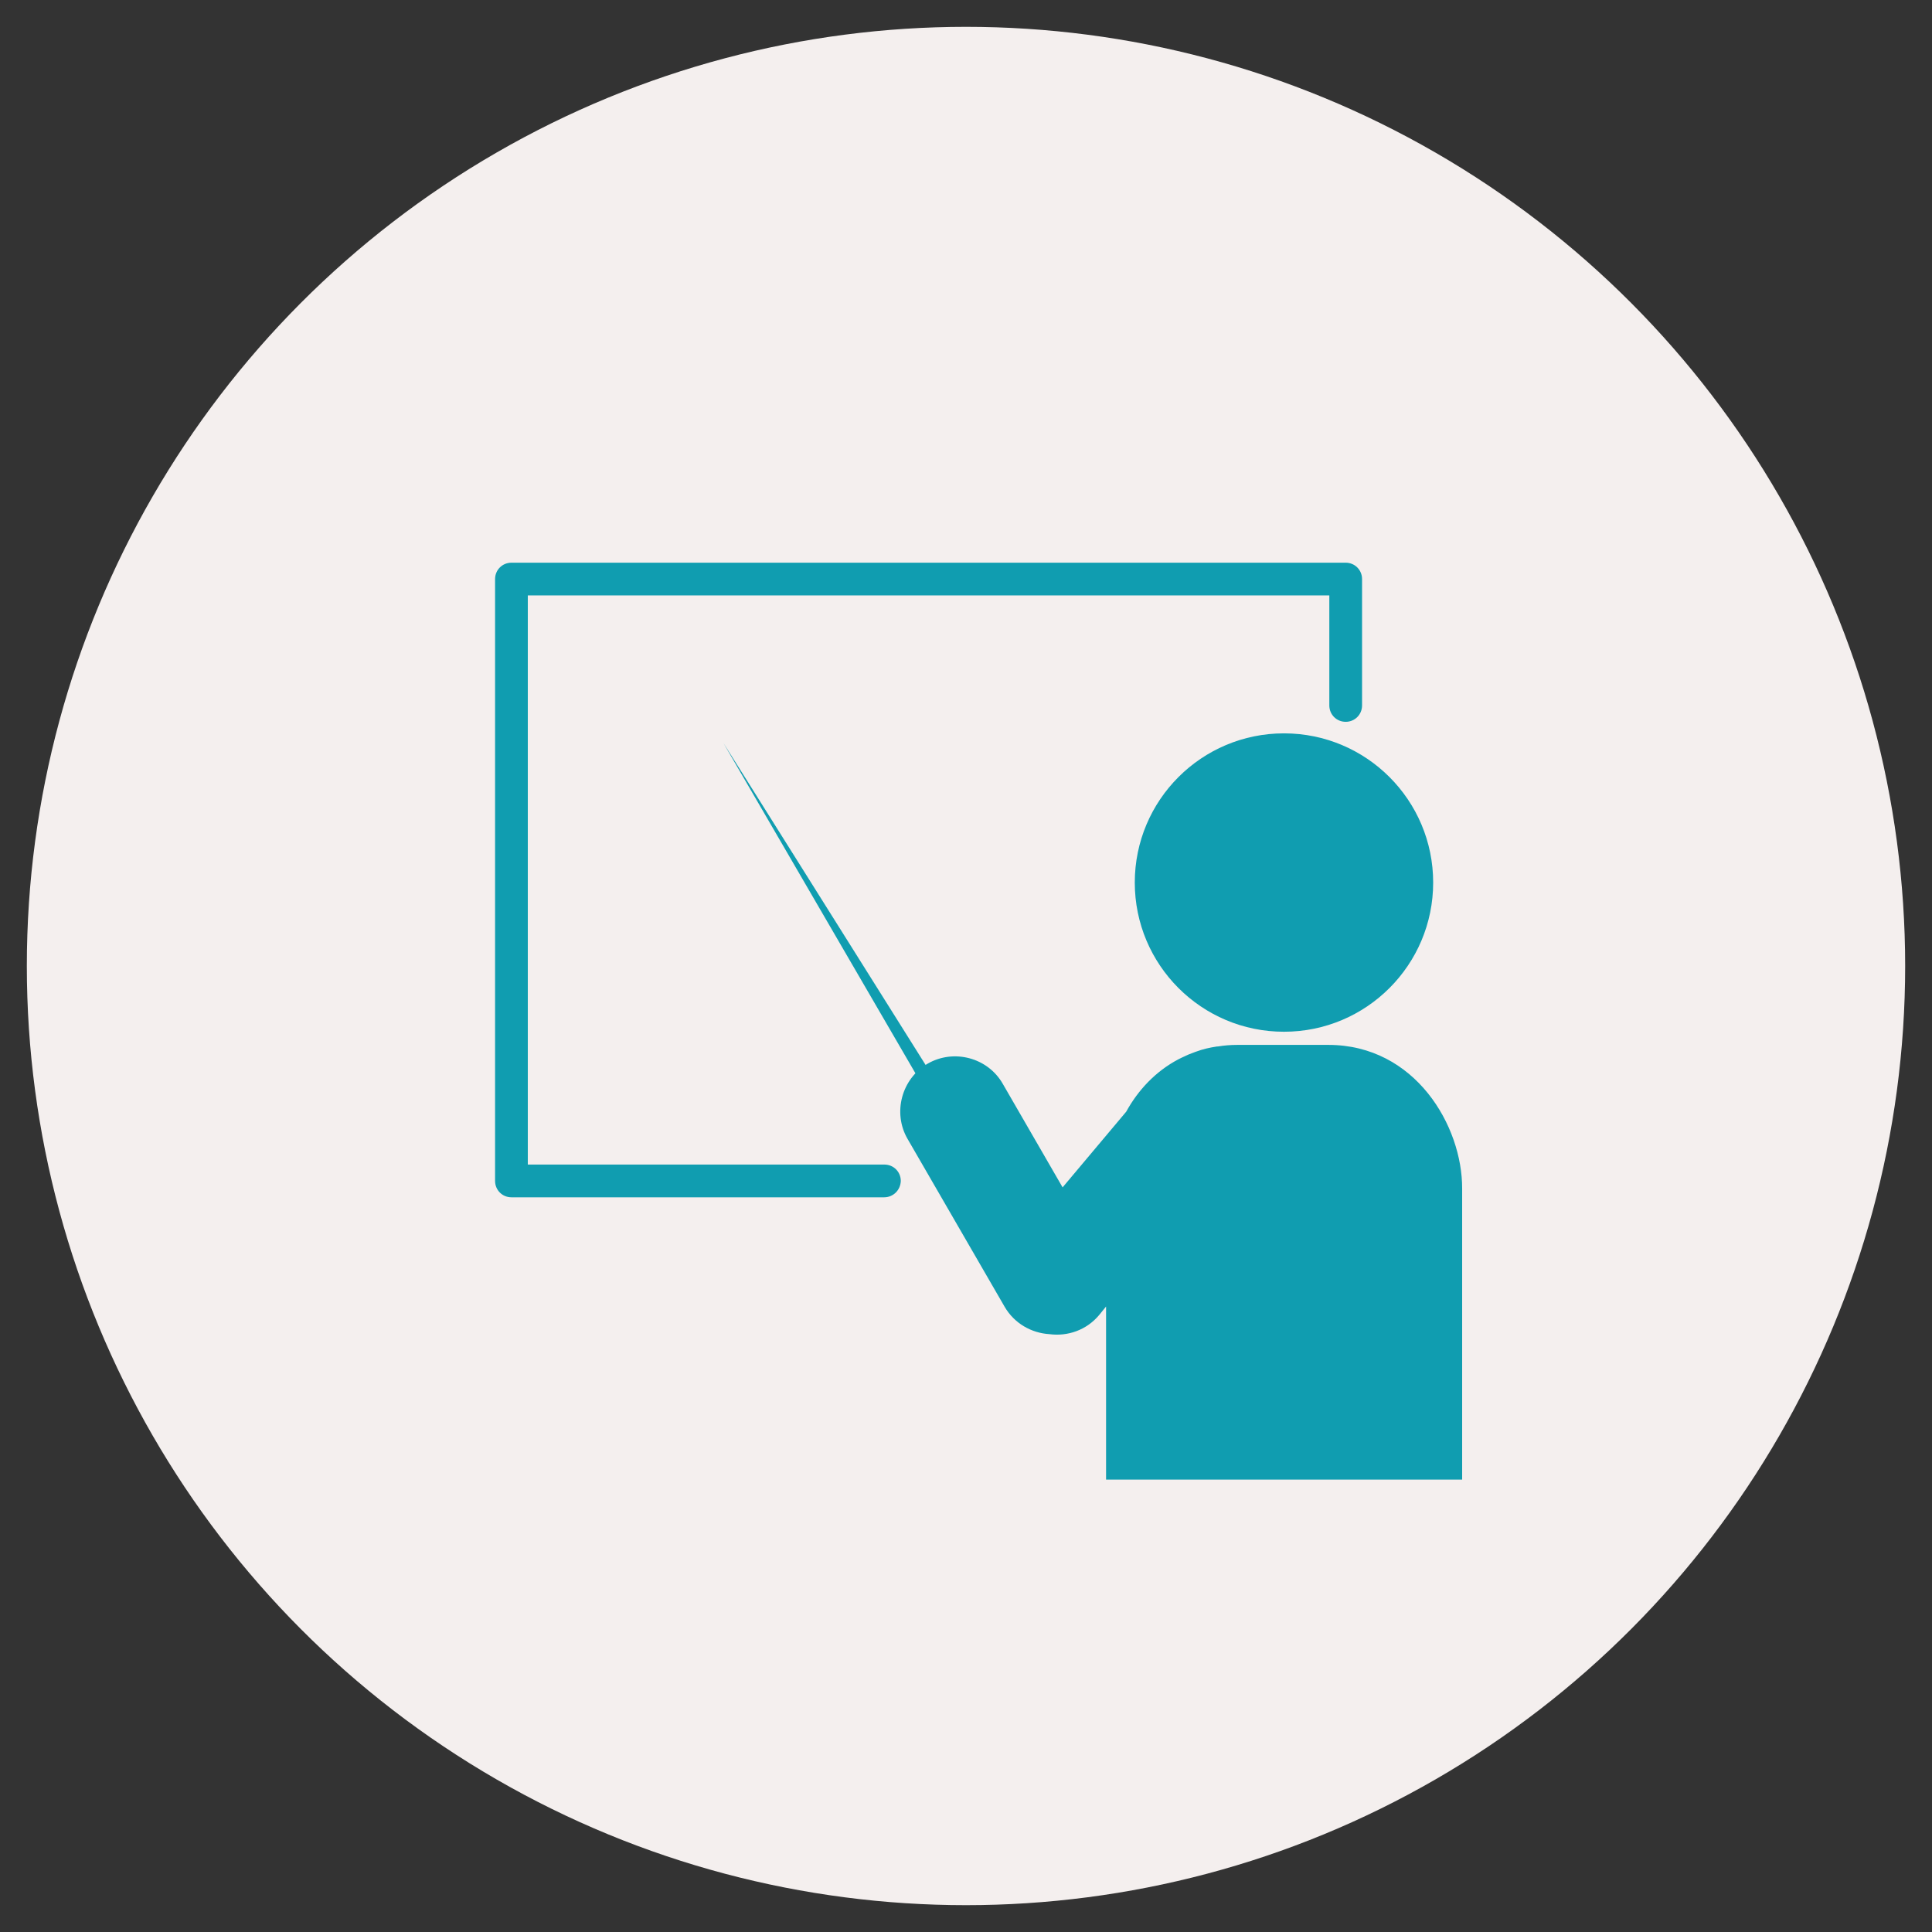
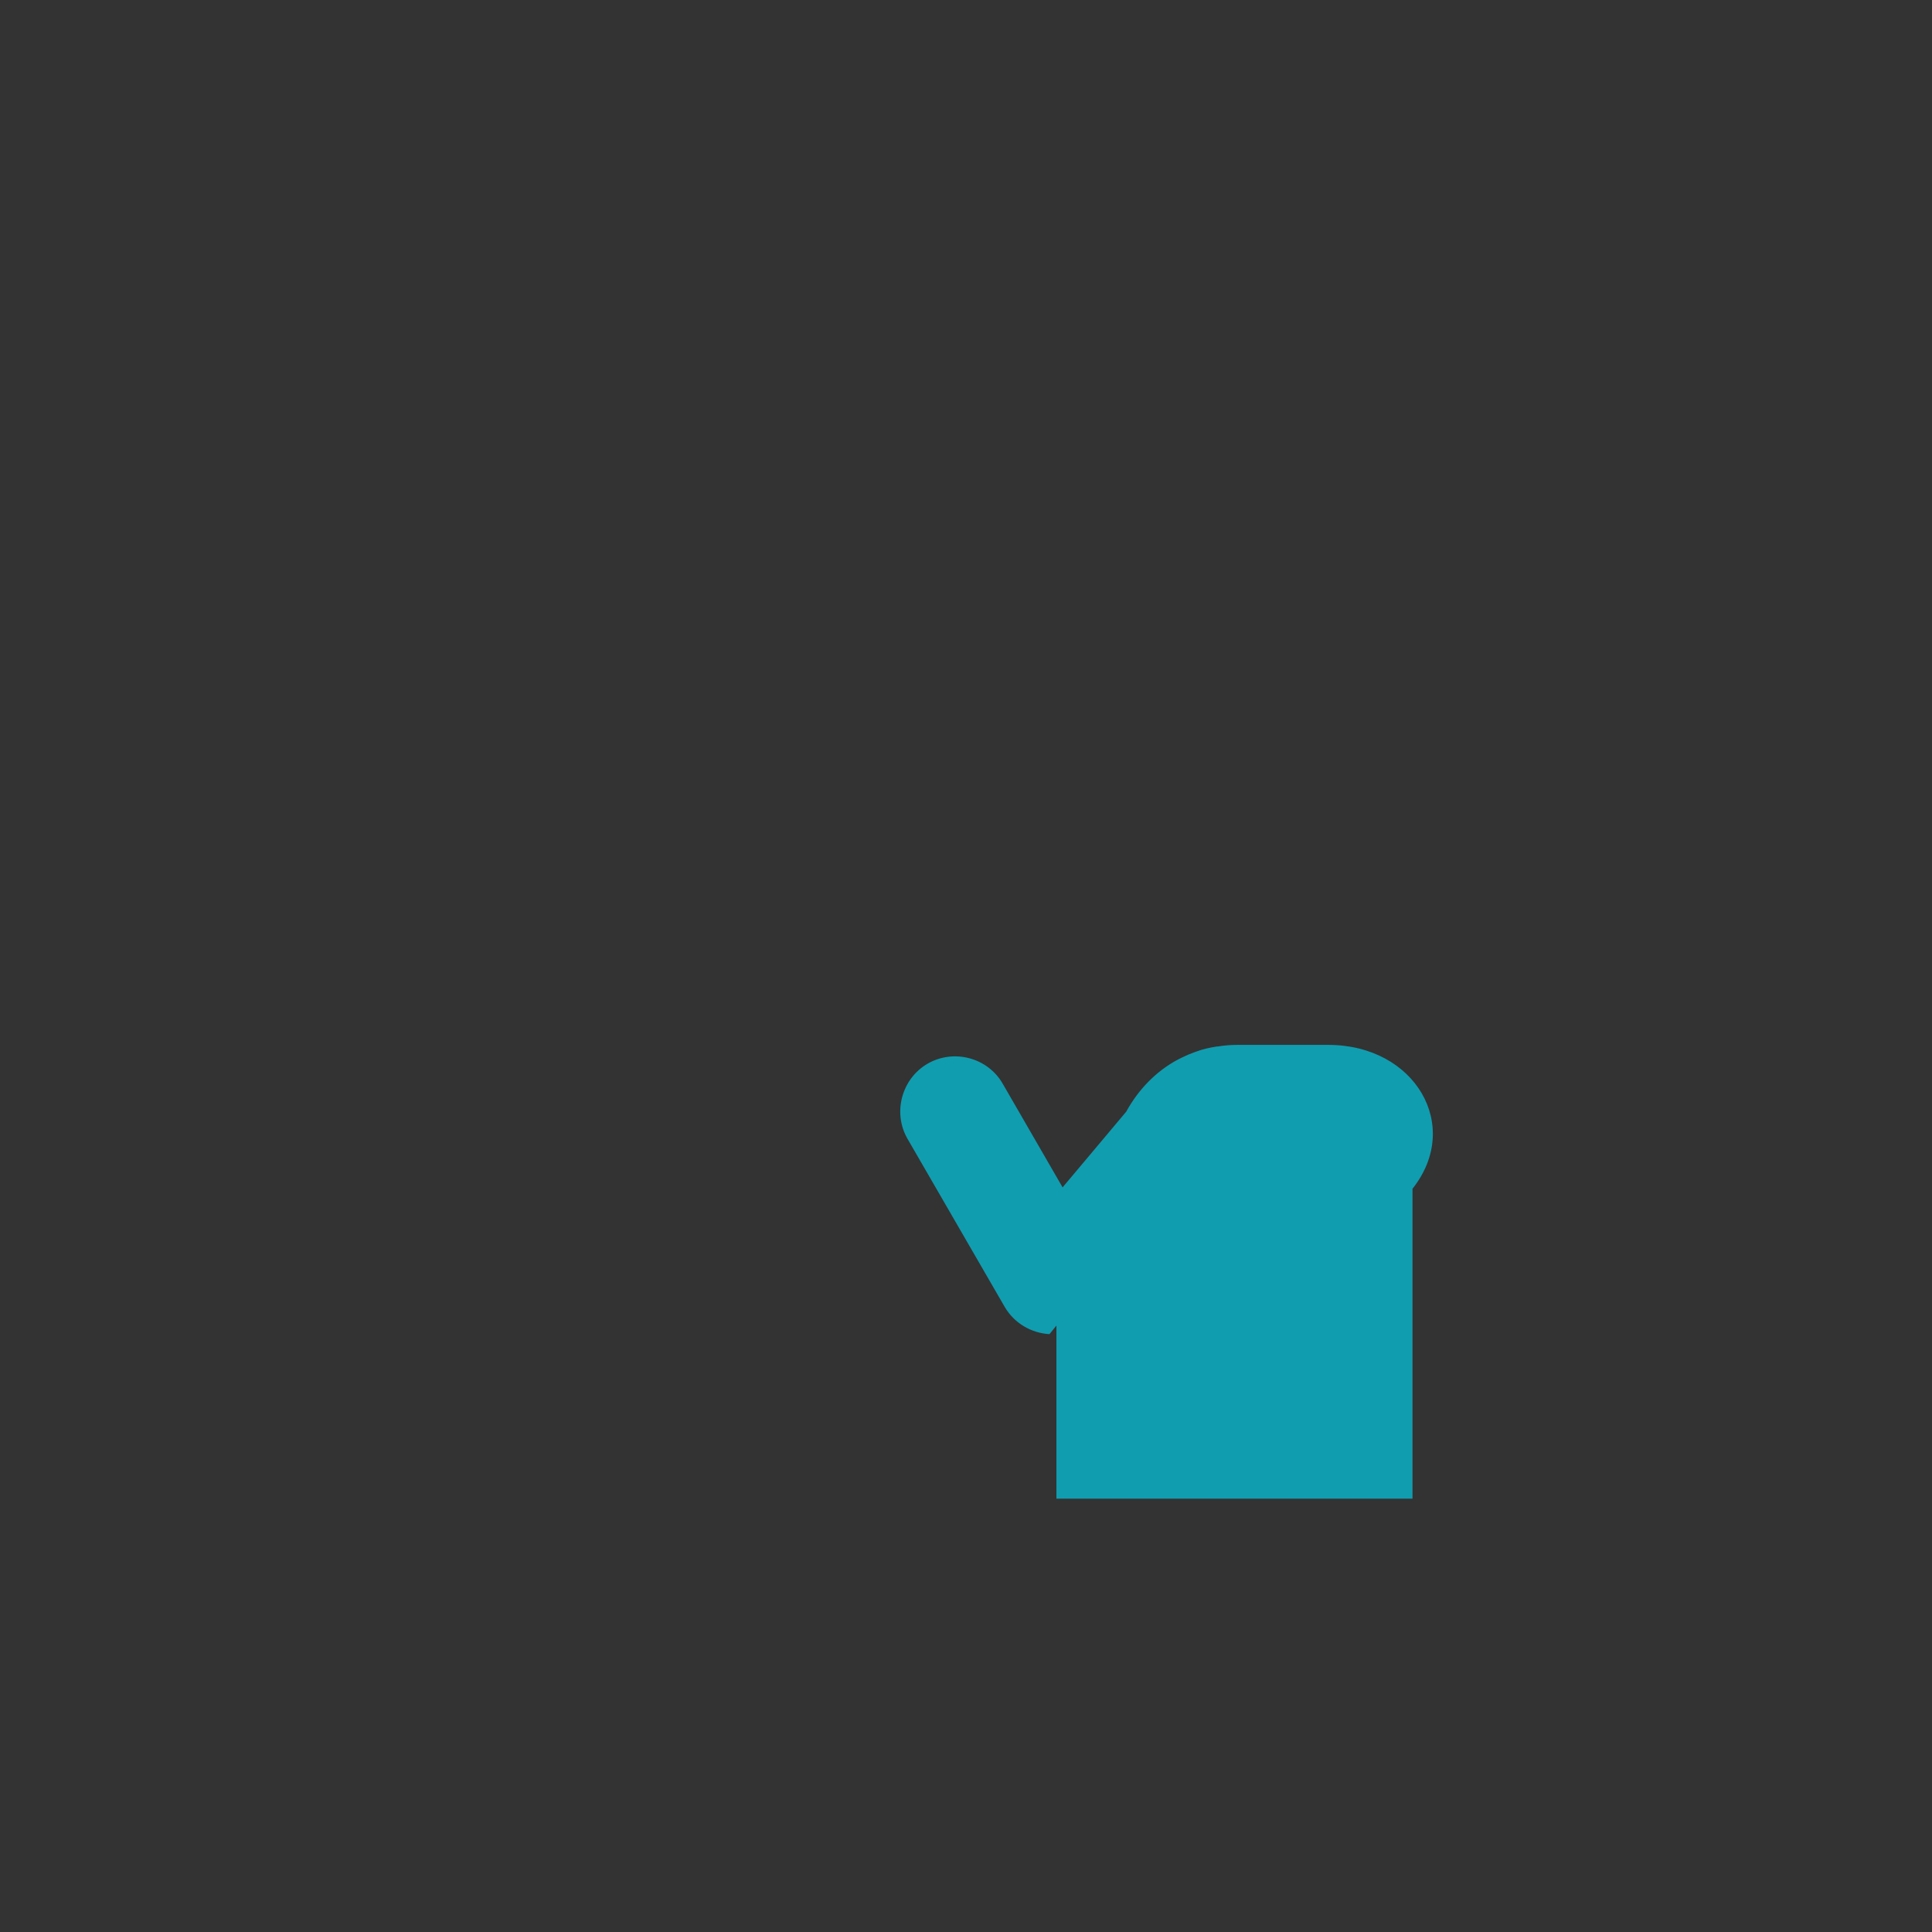
<svg xmlns="http://www.w3.org/2000/svg" version="1.1" id="レイヤー_1" x="0px" y="0px" viewBox="0 0 72 72" style="enable-background:new 0 0 72 72;" xml:space="preserve">
  <rect x="0" y="0" width="72" height="72" fill="#333333" stroke="none" />
  <style type="text/css">
	.st0{fill:#F4EFEE;}
	.st1{fill:#109DB0;}
</style>
-   <circle class="st0" cx="36" cy="36" r="35" />
  <g>
-     <path class="st1" d="M32.95,44.62H19.06c-0.34,0-0.61-0.27-0.61-0.61V21.58c0-0.34,0.27-0.61,0.61-0.61h31.09   c0.34,0,0.61,0.27,0.61,0.61v4.71c0,0.34-0.27,0.61-0.61,0.61c-0.34,0-0.61-0.27-0.61-0.61v-4.1H19.67V43.4h13.29   c0.34,0,0.61,0.27,0.61,0.61C33.56,44.35,33.29,44.62,32.95,44.62z" />
    <g>
-       <circle class="st1" cx="47.85" cy="32.89" r="5.56" />
-       <path class="st1" d="M49.5,38.94h-3.38c-0.26,0-0.5,0.02-0.74,0.06c-0.01,0-0.02,0-0.03,0l0,0c-0.27,0.04-0.53,0.1-0.77,0.19l0,0    c-0.01,0-0.02,0.01-0.03,0.01c-0.09,0.03-0.17,0.07-0.26,0.1c-0.09,0.04-0.18,0.08-0.26,0.12c-0.04,0.02-0.08,0.04-0.12,0.06    c-0.85,0.45-1.5,1.15-1.94,1.95l-2.37,2.82l-2.23-3.86c-0.56-0.98-1.83-1.31-2.8-0.75s-1.31,1.83-0.75,2.8l3.62,6.26    c0.36,0.62,1,0.98,1.67,1.02c0.68,0.09,1.38-0.15,1.85-0.71l0.26-0.32v6.45h0.04h13.21h0.02V44.3    C54.5,41.96,52.74,38.94,49.5,38.94z" />
+       <path class="st1" d="M49.5,38.94h-3.38c-0.26,0-0.5,0.02-0.74,0.06c-0.01,0-0.02,0-0.03,0l0,0c-0.27,0.04-0.53,0.1-0.77,0.19l0,0    c-0.01,0-0.02,0.01-0.03,0.01c-0.09,0.03-0.17,0.07-0.26,0.1c-0.09,0.04-0.18,0.08-0.26,0.12c-0.04,0.02-0.08,0.04-0.12,0.06    c-0.85,0.45-1.5,1.15-1.94,1.95l-2.37,2.82l-2.23-3.86c-0.56-0.98-1.83-1.31-2.8-0.75s-1.31,1.83-0.75,2.8l3.62,6.26    c0.36,0.62,1,0.98,1.67,1.02l0.26-0.32v6.45h0.04h13.21h0.02V44.3    C54.5,41.96,52.74,38.94,49.5,38.94z" />
    </g>
-     <polygon class="st1" points="34.68,40.97 35.13,40.7 26.96,27.69  " />
  </g>
</svg>